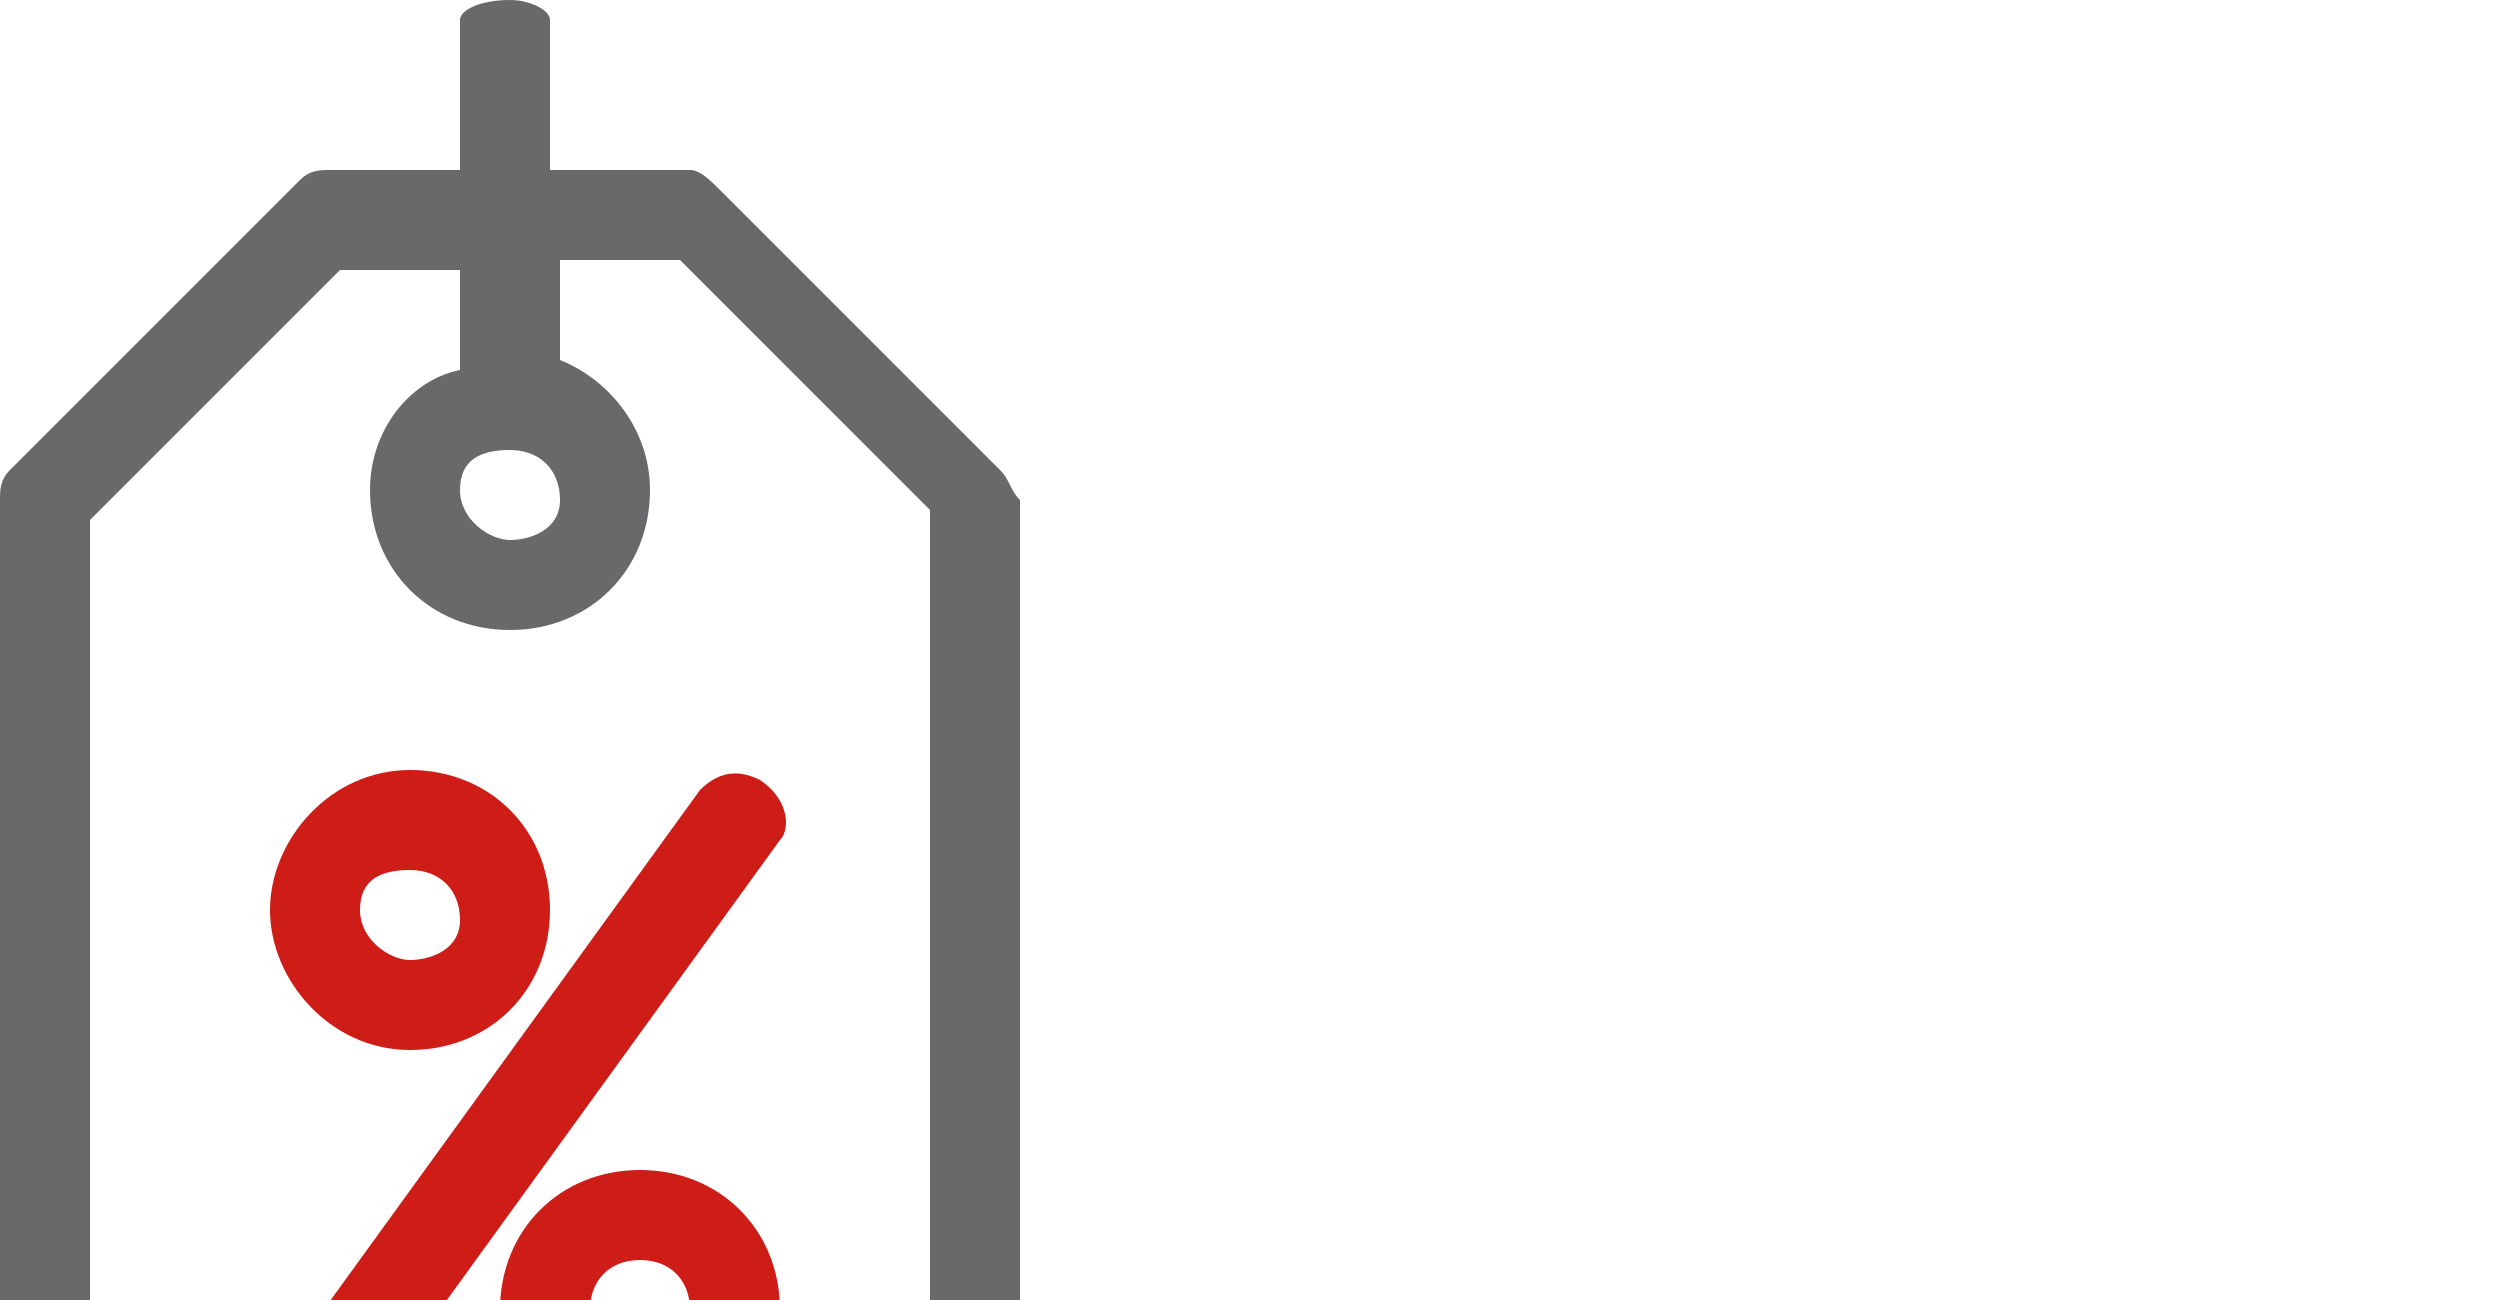
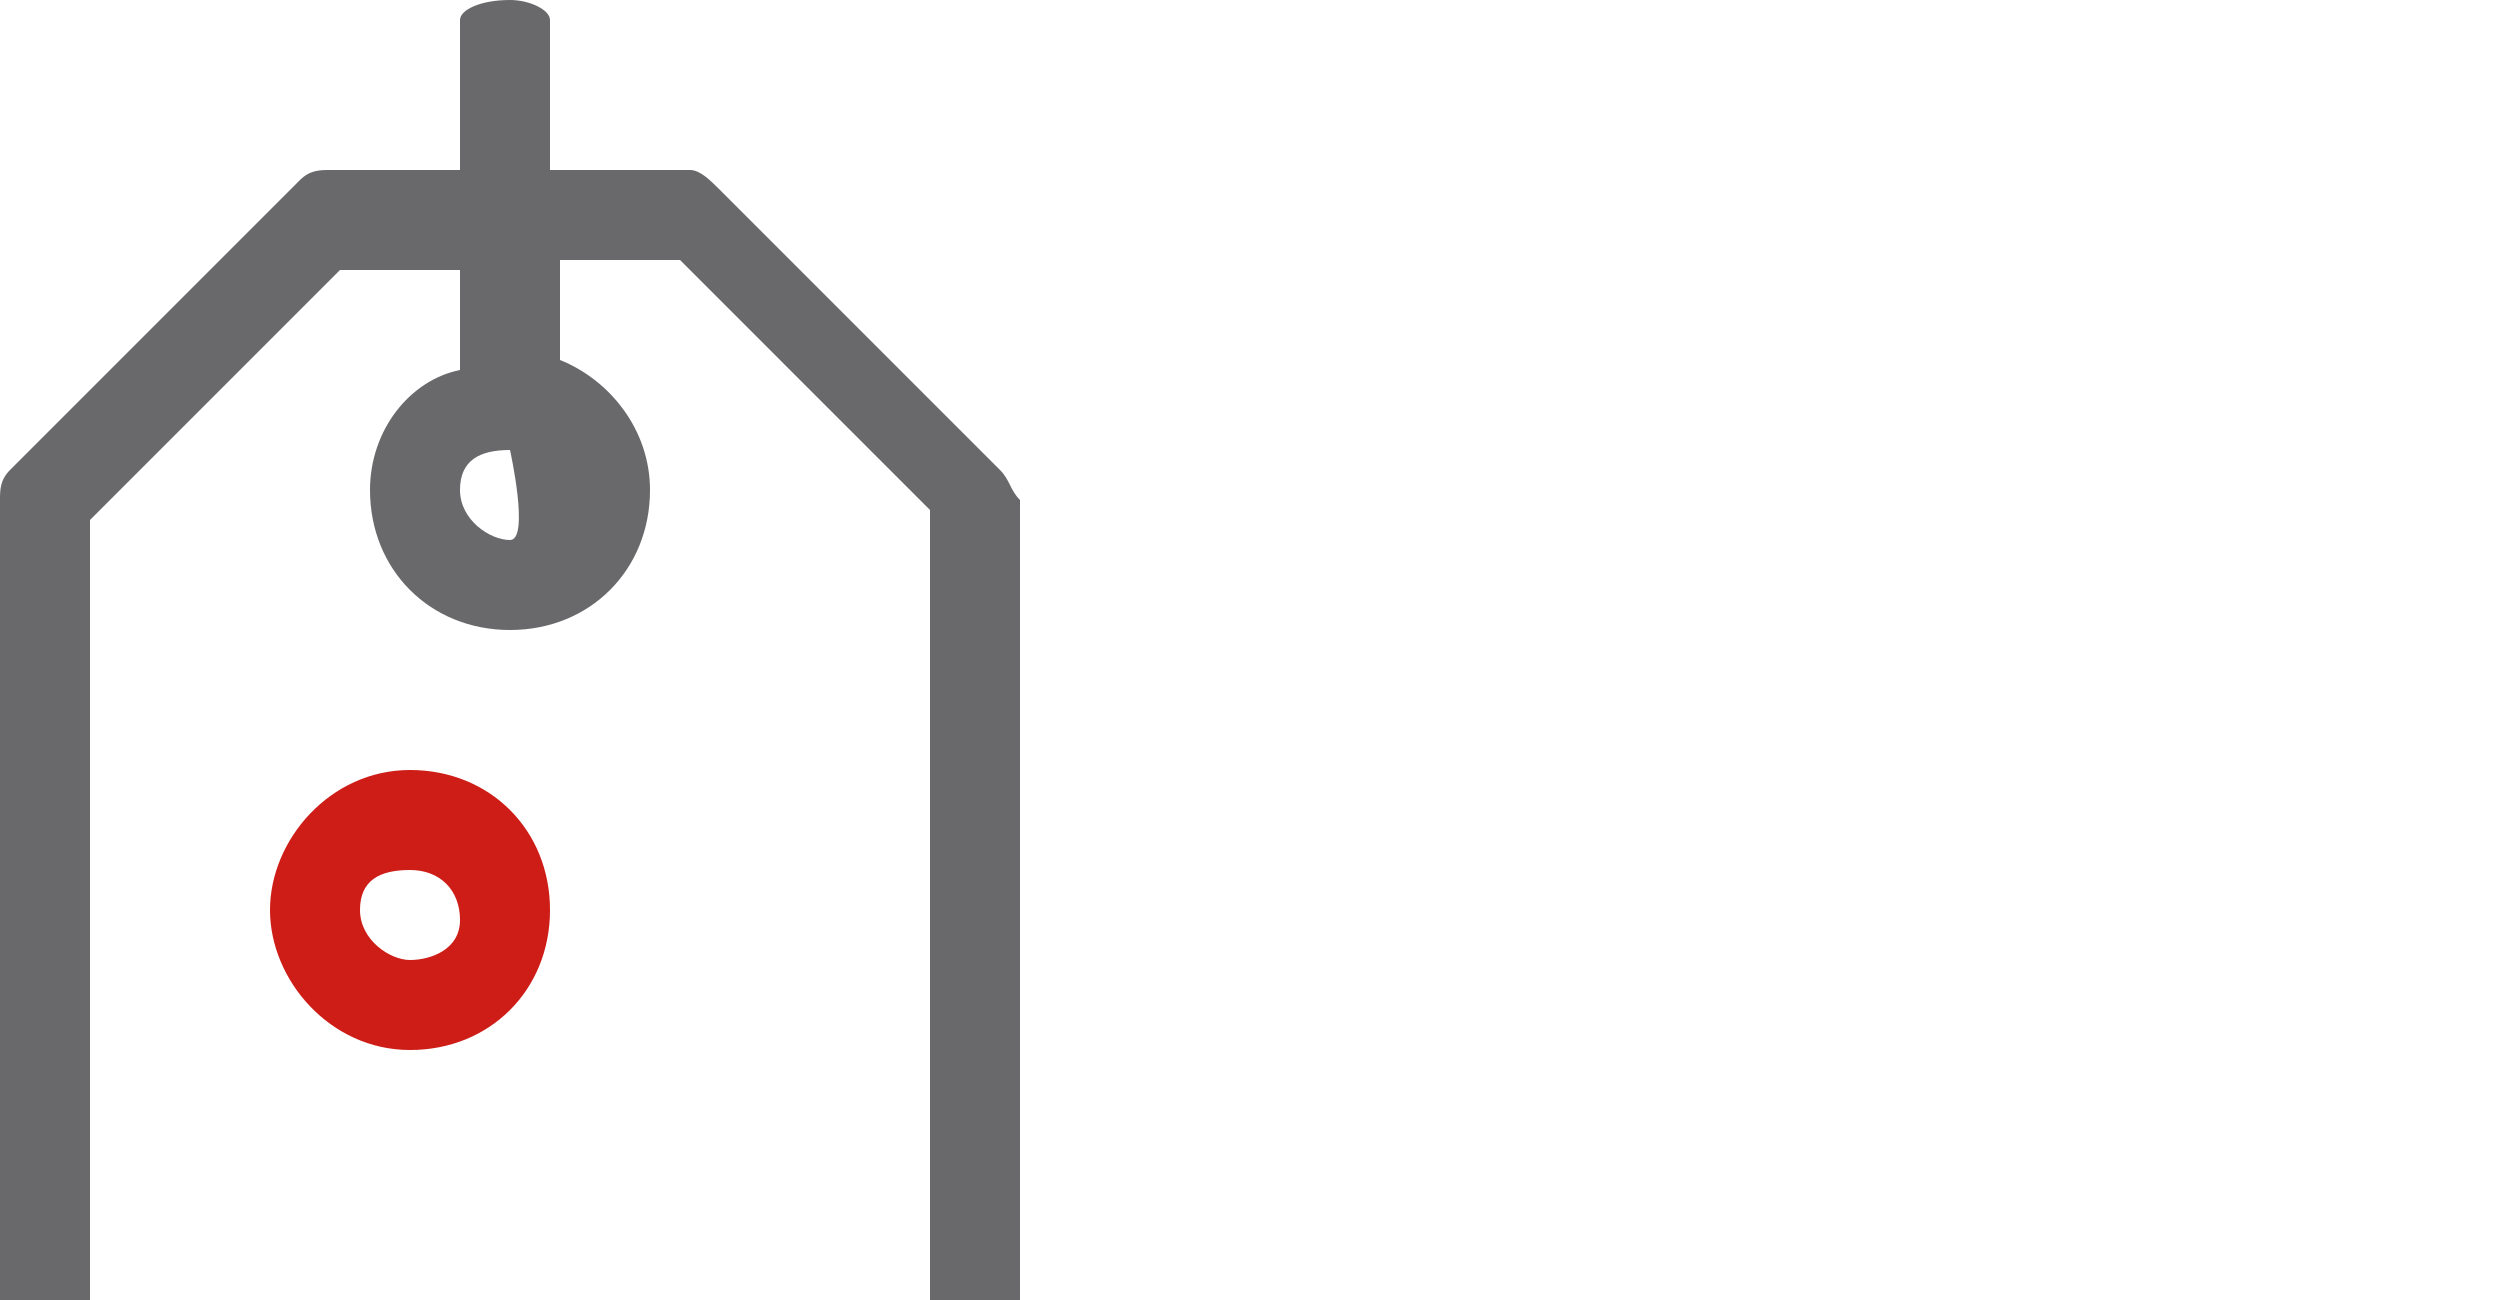
<svg xmlns="http://www.w3.org/2000/svg" width="25px" height="13px" viewBox="0 0 25 13" version="1.1">
  <style type="text/css">
	.st0{fill:#69696C;}
	.st1{fill:#CE1C17;}
</style>
  <desc>Created with Sketch.</desc>
-   <path class="st0" d="M10,4.7L7.2,1.9C7.1,1.8,7,1.7,6.9,1.7H5.5V0.2C5.5,0.1,5.3,0,5.1,0C4.8,0,4.6,0.1,4.6,0.2v1.5H3.3  c-0.1,0-0.2,0-0.3,0.1L0.1,4.7C0,4.8,0,4.9,0,5v11.6C0,16.8,0.2,17,0.5,17h4.6h0h4.6c0.3,0,0.5-0.2,0.5-0.5V5  C10.1,4.9,10.1,4.8,10,4.7z M5.1,4.5c0.3,0,0.5,0.2,0.5,0.5S5.3,5.4,5.1,5.4S4.6,5.2,4.6,4.9S4.8,4.5,5.1,4.5z M9.2,16.1H5.1h0H0.9  V5.2l2.5-2.5h1.2v1C4.1,3.8,3.7,4.3,3.7,4.9c0,0.8,0.6,1.4,1.4,1.4c0.8,0,1.4-0.6,1.4-1.4c0-0.6-0.4-1.1-0.9-1.3v-1h1.2l2.5,2.5  V16.1z" />
+   <path class="st0" d="M10,4.7L7.2,1.9C7.1,1.8,7,1.7,6.9,1.7H5.5V0.2C5.5,0.1,5.3,0,5.1,0C4.8,0,4.6,0.1,4.6,0.2v1.5H3.3  c-0.1,0-0.2,0-0.3,0.1L0.1,4.7C0,4.8,0,4.9,0,5v11.6C0,16.8,0.2,17,0.5,17h4.6h0h4.6c0.3,0,0.5-0.2,0.5-0.5V5  C10.1,4.9,10.1,4.8,10,4.7z M5.1,4.5S5.3,5.4,5.1,5.4S4.6,5.2,4.6,4.9S4.8,4.5,5.1,4.5z M9.2,16.1H5.1h0H0.9  V5.2l2.5-2.5h1.2v1C4.1,3.8,3.7,4.3,3.7,4.9c0,0.8,0.6,1.4,1.4,1.4c0.8,0,1.4-0.6,1.4-1.4c0-0.6-0.4-1.1-0.9-1.3v-1h1.2l2.5,2.5  V16.1z" />
  <g>
-     <path class="st1" d="M7.6,7.8C7.4,7.7,7.2,7.7,7,7.9l-4.2,5.8c-0.1,0.2-0.1,0.5,0.1,0.6c0.1,0.1,0.2,0.1,0.3,0.1   c0.1,0,0.3-0.1,0.4-0.2l4.2-5.8C7.9,8.3,7.9,8,7.6,7.8z" />
    <path class="st1" d="M4.1,10.5c0.8,0,1.4-0.6,1.4-1.4S4.9,7.7,4.1,7.7S2.7,8.4,2.7,9.1S3.3,10.5,4.1,10.5z M4.1,8.7   c0.3,0,0.5,0.2,0.5,0.5S4.3,9.6,4.1,9.6S3.6,9.4,3.6,9.1S3.8,8.7,4.1,8.7z" />
-     <path class="st1" d="M6.4,11.7c-0.8,0-1.4,0.6-1.4,1.4c0,0.8,0.6,1.4,1.4,1.4c0.8,0,1.4-0.6,1.4-1.4C7.8,12.3,7.2,11.7,6.4,11.7z    M6.4,13.6c-0.3,0-0.5-0.2-0.5-0.5c0-0.3,0.2-0.5,0.5-0.5s0.5,0.2,0.5,0.5C6.9,13.4,6.7,13.6,6.4,13.6z" />
  </g>
</svg>